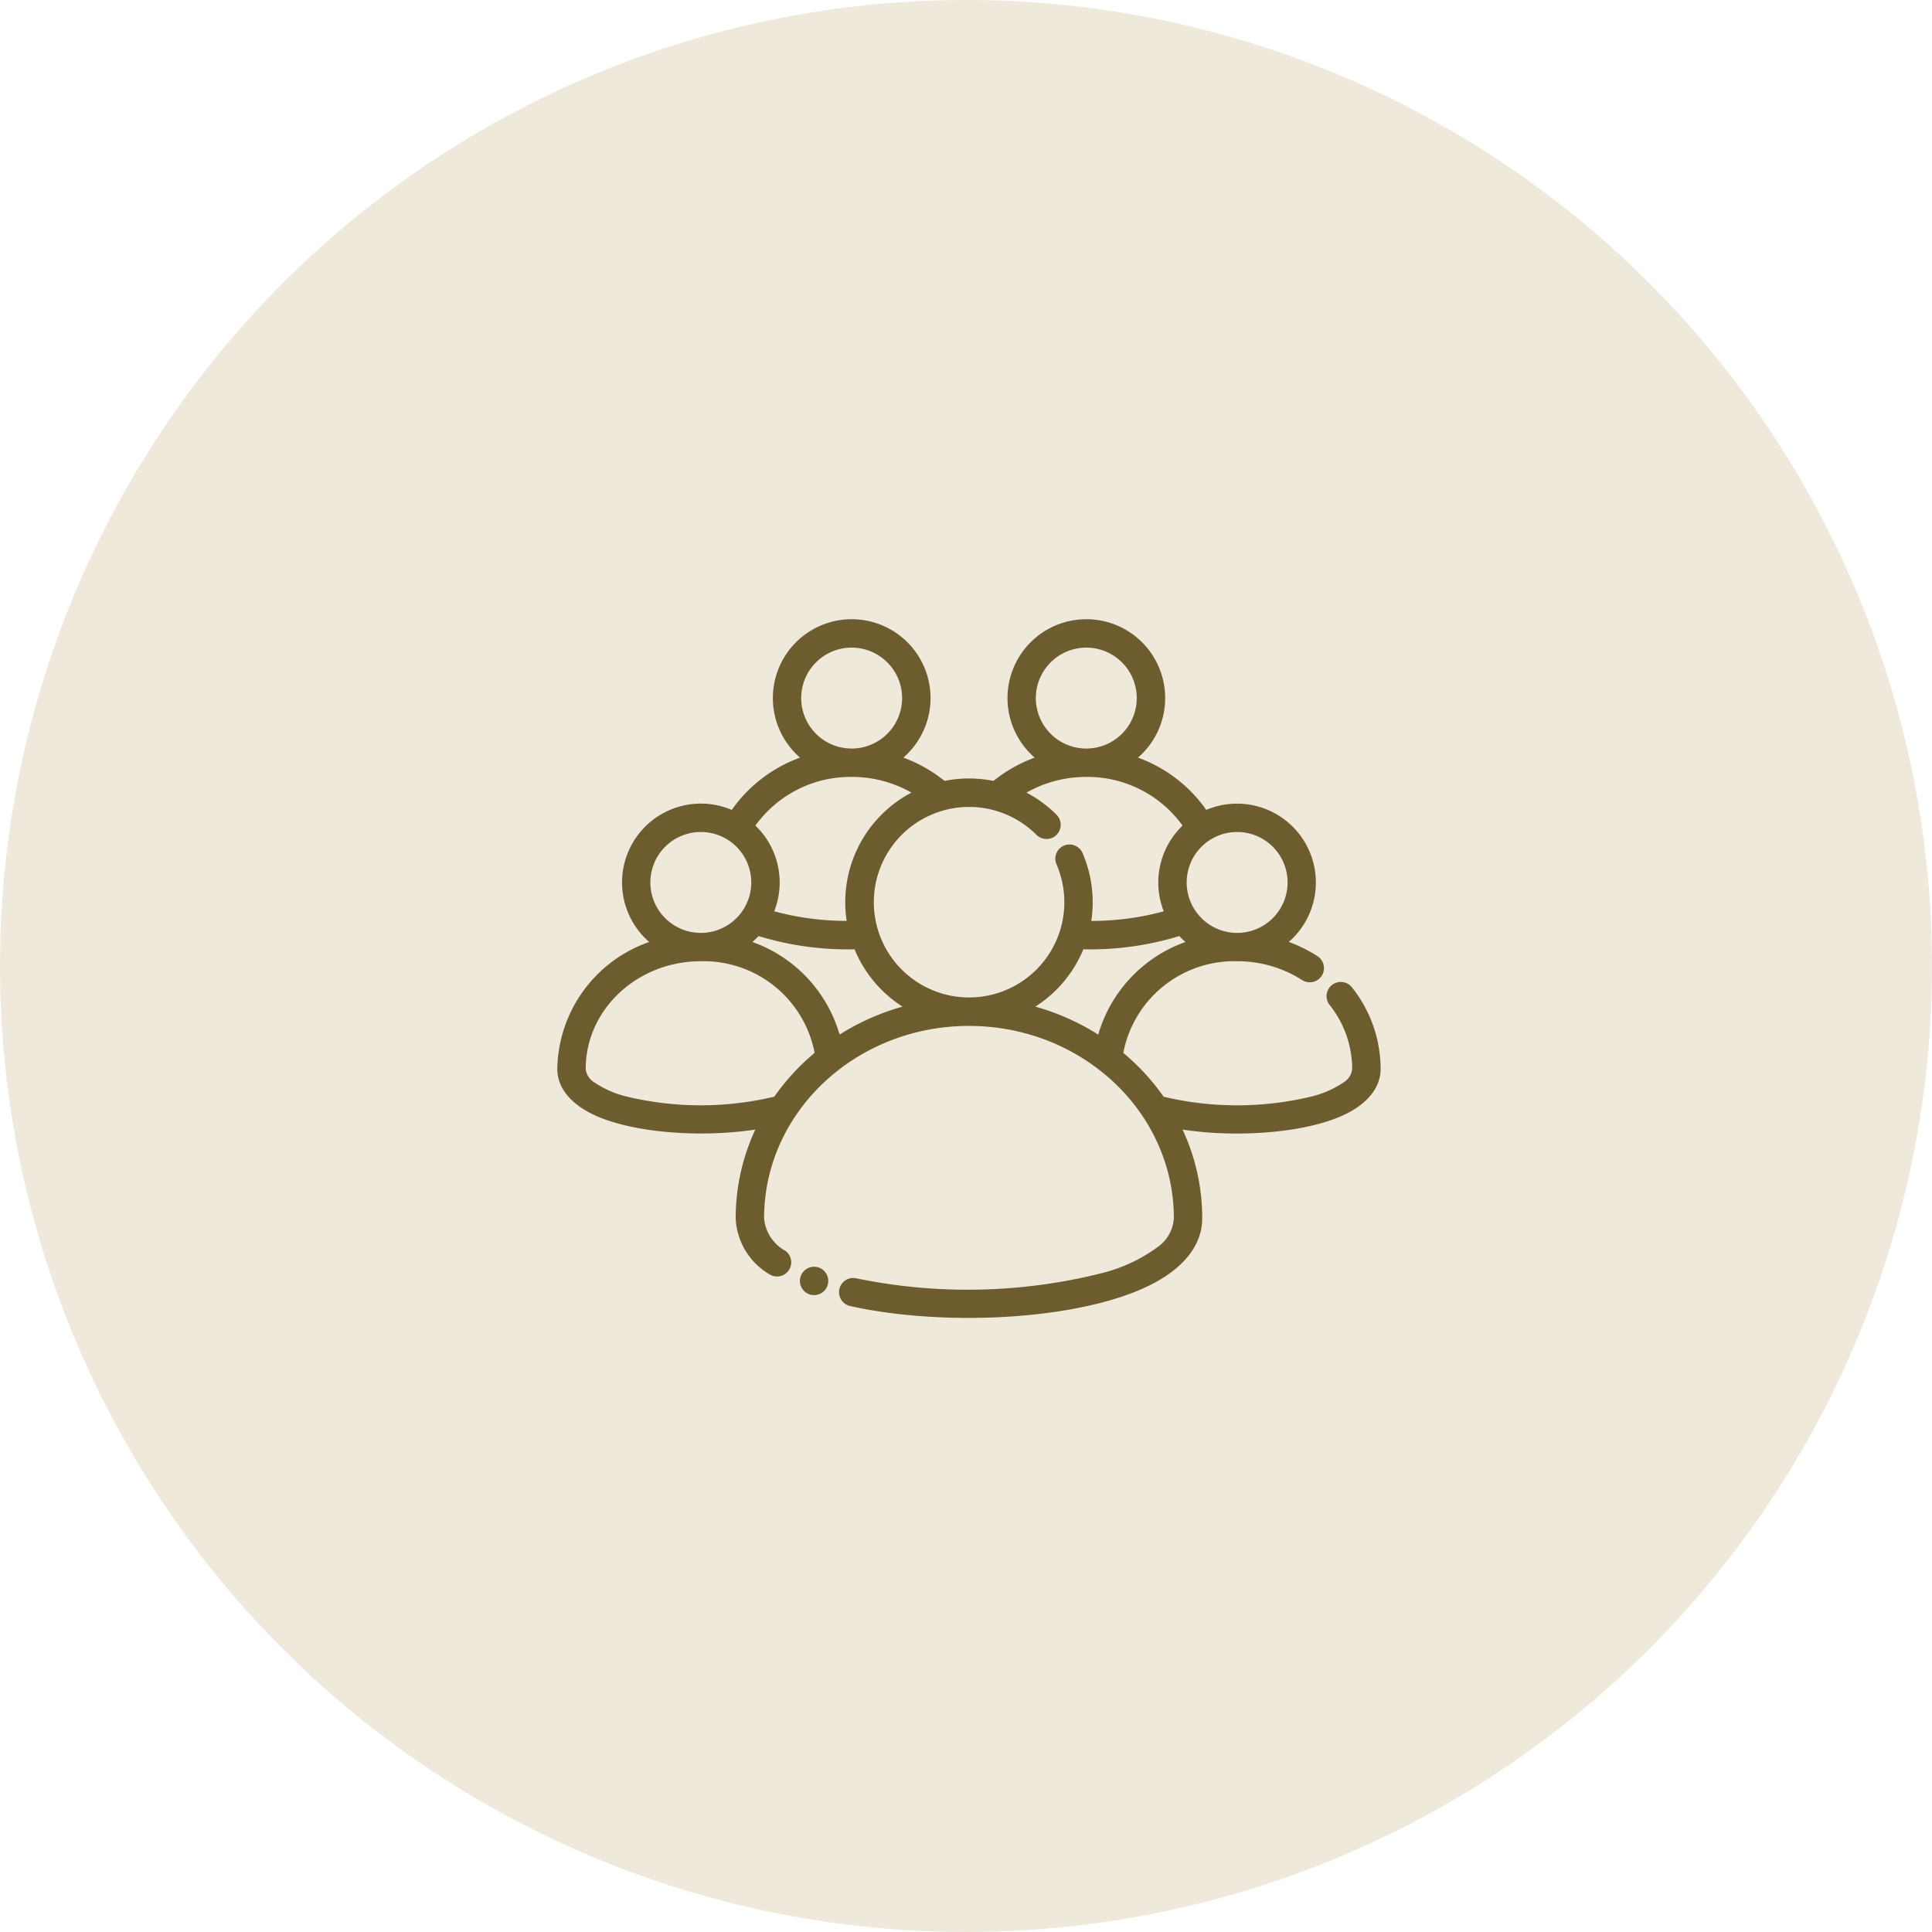
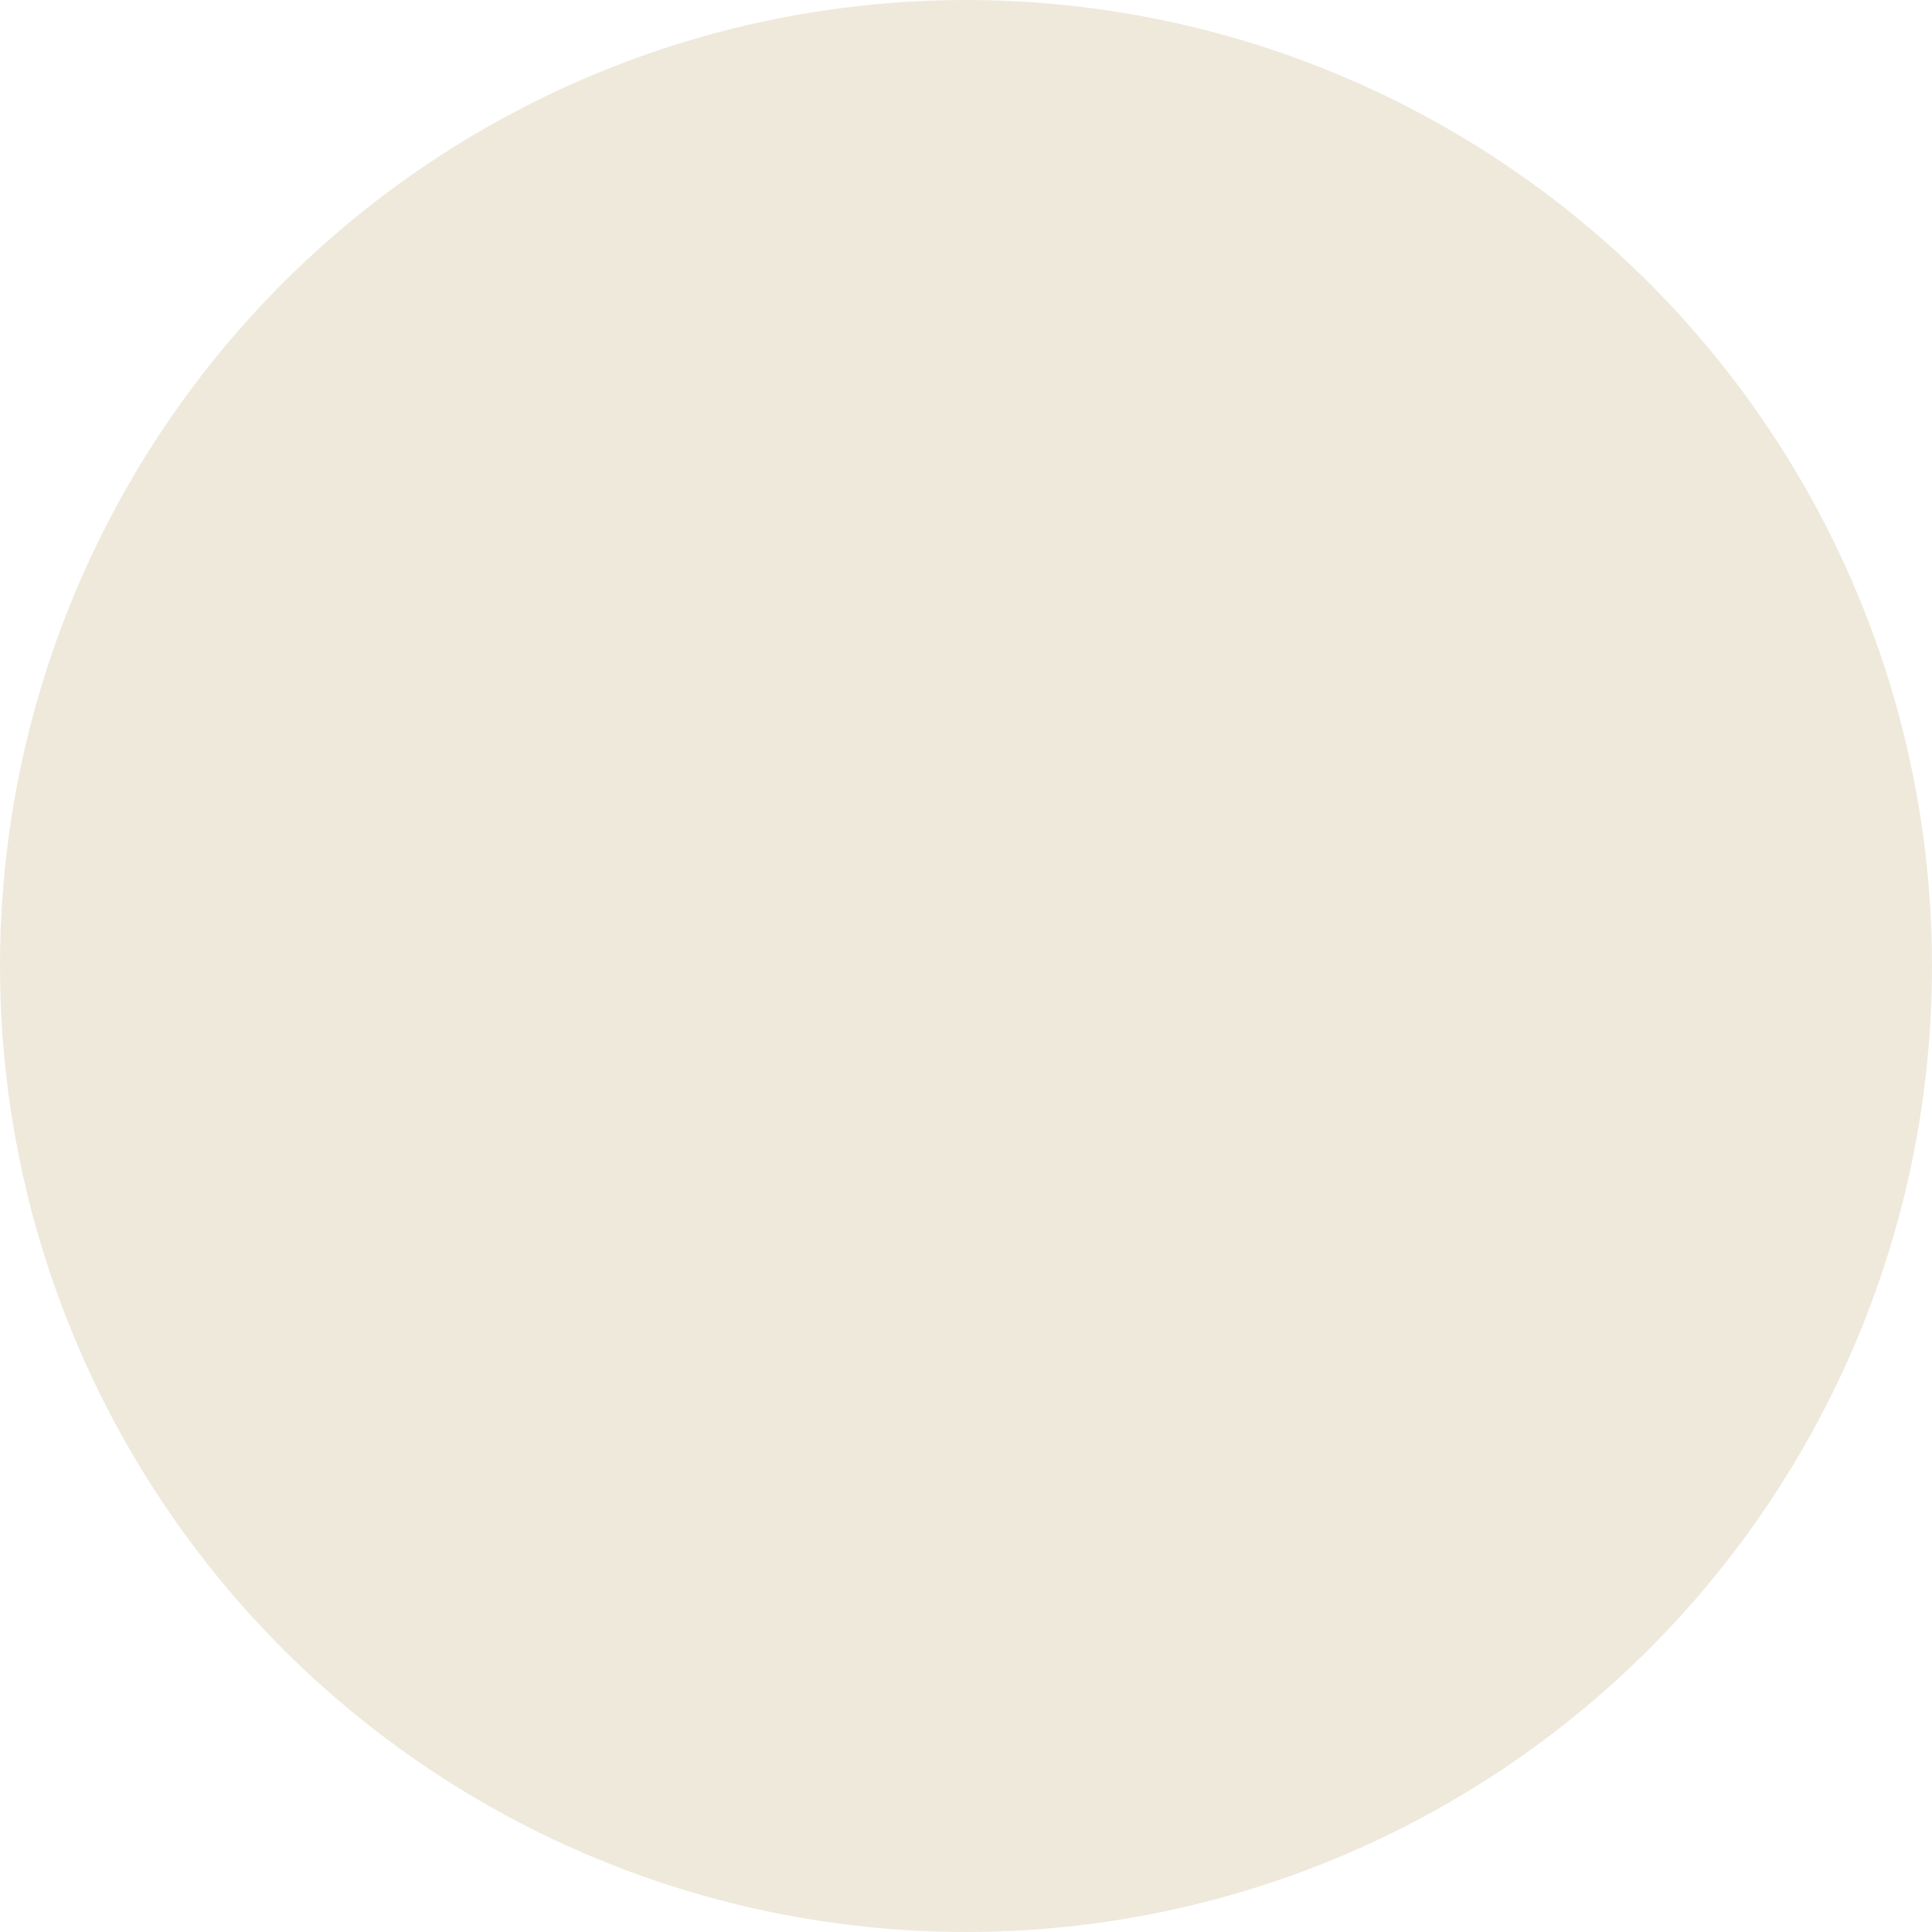
<svg xmlns="http://www.w3.org/2000/svg" width="156" height="156" viewBox="0 0 156 156">
  <g id="Groupe_889" data-name="Groupe 889" transform="translate(-16 0.001)">
    <g id="Groupe_853" data-name="Groupe 853" transform="translate(16)" opacity="0.39">
      <circle id="imgHistorique1" cx="78" cy="78" r="78" transform="translate(0 -0.001)" fill="#d4c7a3" style="mix-blend-mode: multiply;isolation: isolate" />
    </g>
    <g id="groupe" transform="translate(61 50)">
      <g id="ICON">
        <g id="Groupe_870" data-name="Groupe 870">
-           <path id="Tracé_340" data-name="Tracé 340" d="M53.488,255.593c4.264.657,9.593.3,12.744-1.056,2.071-.889,3.246-2.256,3.246-3.835a10.575,10.575,0,0,0-2.316-6.593,1.146,1.146,0,0,0-1.8,1.424,8.3,8.3,0,0,1,1.821,5.169,1.452,1.452,0,0,1-.735,1.107,8.056,8.056,0,0,1-2.69,1.148,25.694,25.694,0,0,1-11.8-.017A18.28,18.28,0,0,0,48.7,249.4,9.13,9.13,0,0,1,57.893,242a9.689,9.689,0,0,1,5.237,1.514,1.146,1.146,0,1,0,1.236-1.93,11.712,11.712,0,0,0-2.3-1.142A6.366,6.366,0,0,0,55.4,229.781a11.542,11.542,0,0,0-5.513-4.221,6.366,6.366,0,1,0-8.34,0,11.706,11.706,0,0,0-3.328,1.88,10.048,10.048,0,0,0-3.95,0,11.706,11.706,0,0,0-3.328-1.88,6.366,6.366,0,1,0-8.34,0,11.544,11.544,0,0,0-5.513,4.221,6.366,6.366,0,0,0-6.667,10.665A11.038,11.038,0,0,0,3,250.7c0,1.579,1.175,2.946,3.246,3.835,3.151,1.352,8.481,1.712,12.744,1.056a16.931,16.931,0,0,0-1.587,7.166,5.515,5.515,0,0,0,2.706,4.508,1.146,1.146,0,0,0,1.314-1.877,3.33,3.33,0,0,1-1.727-2.63c0-8.593,7.431-15.535,16.544-15.535s16.544,6.942,16.544,15.535a3.081,3.081,0,0,1-1.378,2.368,12.831,12.831,0,0,1-4.306,2.025,44.424,44.424,0,0,1-19.957.453,1.146,1.146,0,1,0-.5,2.237c7.554,1.68,18.2,1.144,23.909-1.539,2.857-1.342,4.522-3.265,4.522-5.544a16.931,16.931,0,0,0-1.587-7.166Zm-29.712-6.2A9.13,9.13,0,0,0,14.586,242c-5.111,0-9.293,3.879-9.293,8.7a1.452,1.452,0,0,0,.735,1.107,8.056,8.056,0,0,0,2.69,1.148,25.694,25.694,0,0,0,11.8-.017A18.313,18.313,0,0,1,23.776,249.4ZM27,241.036a24.594,24.594,0,0,1-7.747-1.068,6.736,6.736,0,0,1-.5.479,11.258,11.258,0,0,1,7.041,7.476,19.235,19.235,0,0,1,5.08-2.258A10.019,10.019,0,0,1,27,241.036Zm26.723-.589a6.514,6.514,0,0,1-.5-.479,24.631,24.631,0,0,1-7.747,1.069,10.022,10.022,0,0,1-3.879,4.628,19.213,19.213,0,0,1,5.08,2.258A11.256,11.256,0,0,1,53.722,240.447Zm-.238-9.4a9.461,9.461,0,0,0-7.771-3.929,9.718,9.718,0,0,0-4.829,1.267,9.995,9.995,0,0,1,2.425,1.789,1.146,1.146,0,0,1-1.622,1.62,7.692,7.692,0,1,0,1.63,2.406,1.146,1.146,0,1,1,2.107-.9,10.038,10.038,0,0,1,.691,5.447,22.4,22.4,0,0,0,5.851-.776,6.369,6.369,0,0,1,1.518-6.921Zm4.409.517a4.074,4.074,0,1,1-4.075,4.075A4.076,4.076,0,0,1,57.893,231.564Zm-43.307,0a4.074,4.074,0,1,1-4.074,4.075A4.077,4.077,0,0,1,14.586,231.564Zm17.009-3.18a9.718,9.718,0,0,0-4.829-1.267,9.461,9.461,0,0,0-7.771,3.929,6.369,6.369,0,0,1,1.518,6.921,22.4,22.4,0,0,0,5.851.776,10,10,0,0,1,5.231-10.359Zm14.117-11.706a4.074,4.074,0,1,1-4.074,4.073A4.075,4.075,0,0,1,45.712,216.678Zm-18.946,0a4.074,4.074,0,1,1-4.074,4.073A4.075,4.075,0,0,1,26.766,216.678Z" transform="translate(-3 -214.386)" fill="#6d5c2e" fill-rule="evenodd" />
-         </g>
+           </g>
        <g id="Groupe_871" data-name="Groupe 871" transform="translate(19.587 52.282)">
-           <circle id="Ellipse_34" data-name="Ellipse 34" cx="1.146" cy="1.146" r="1.146" fill="#6d5c2e" />
-         </g>
+           </g>
      </g>
    </g>
  </g>
</svg>